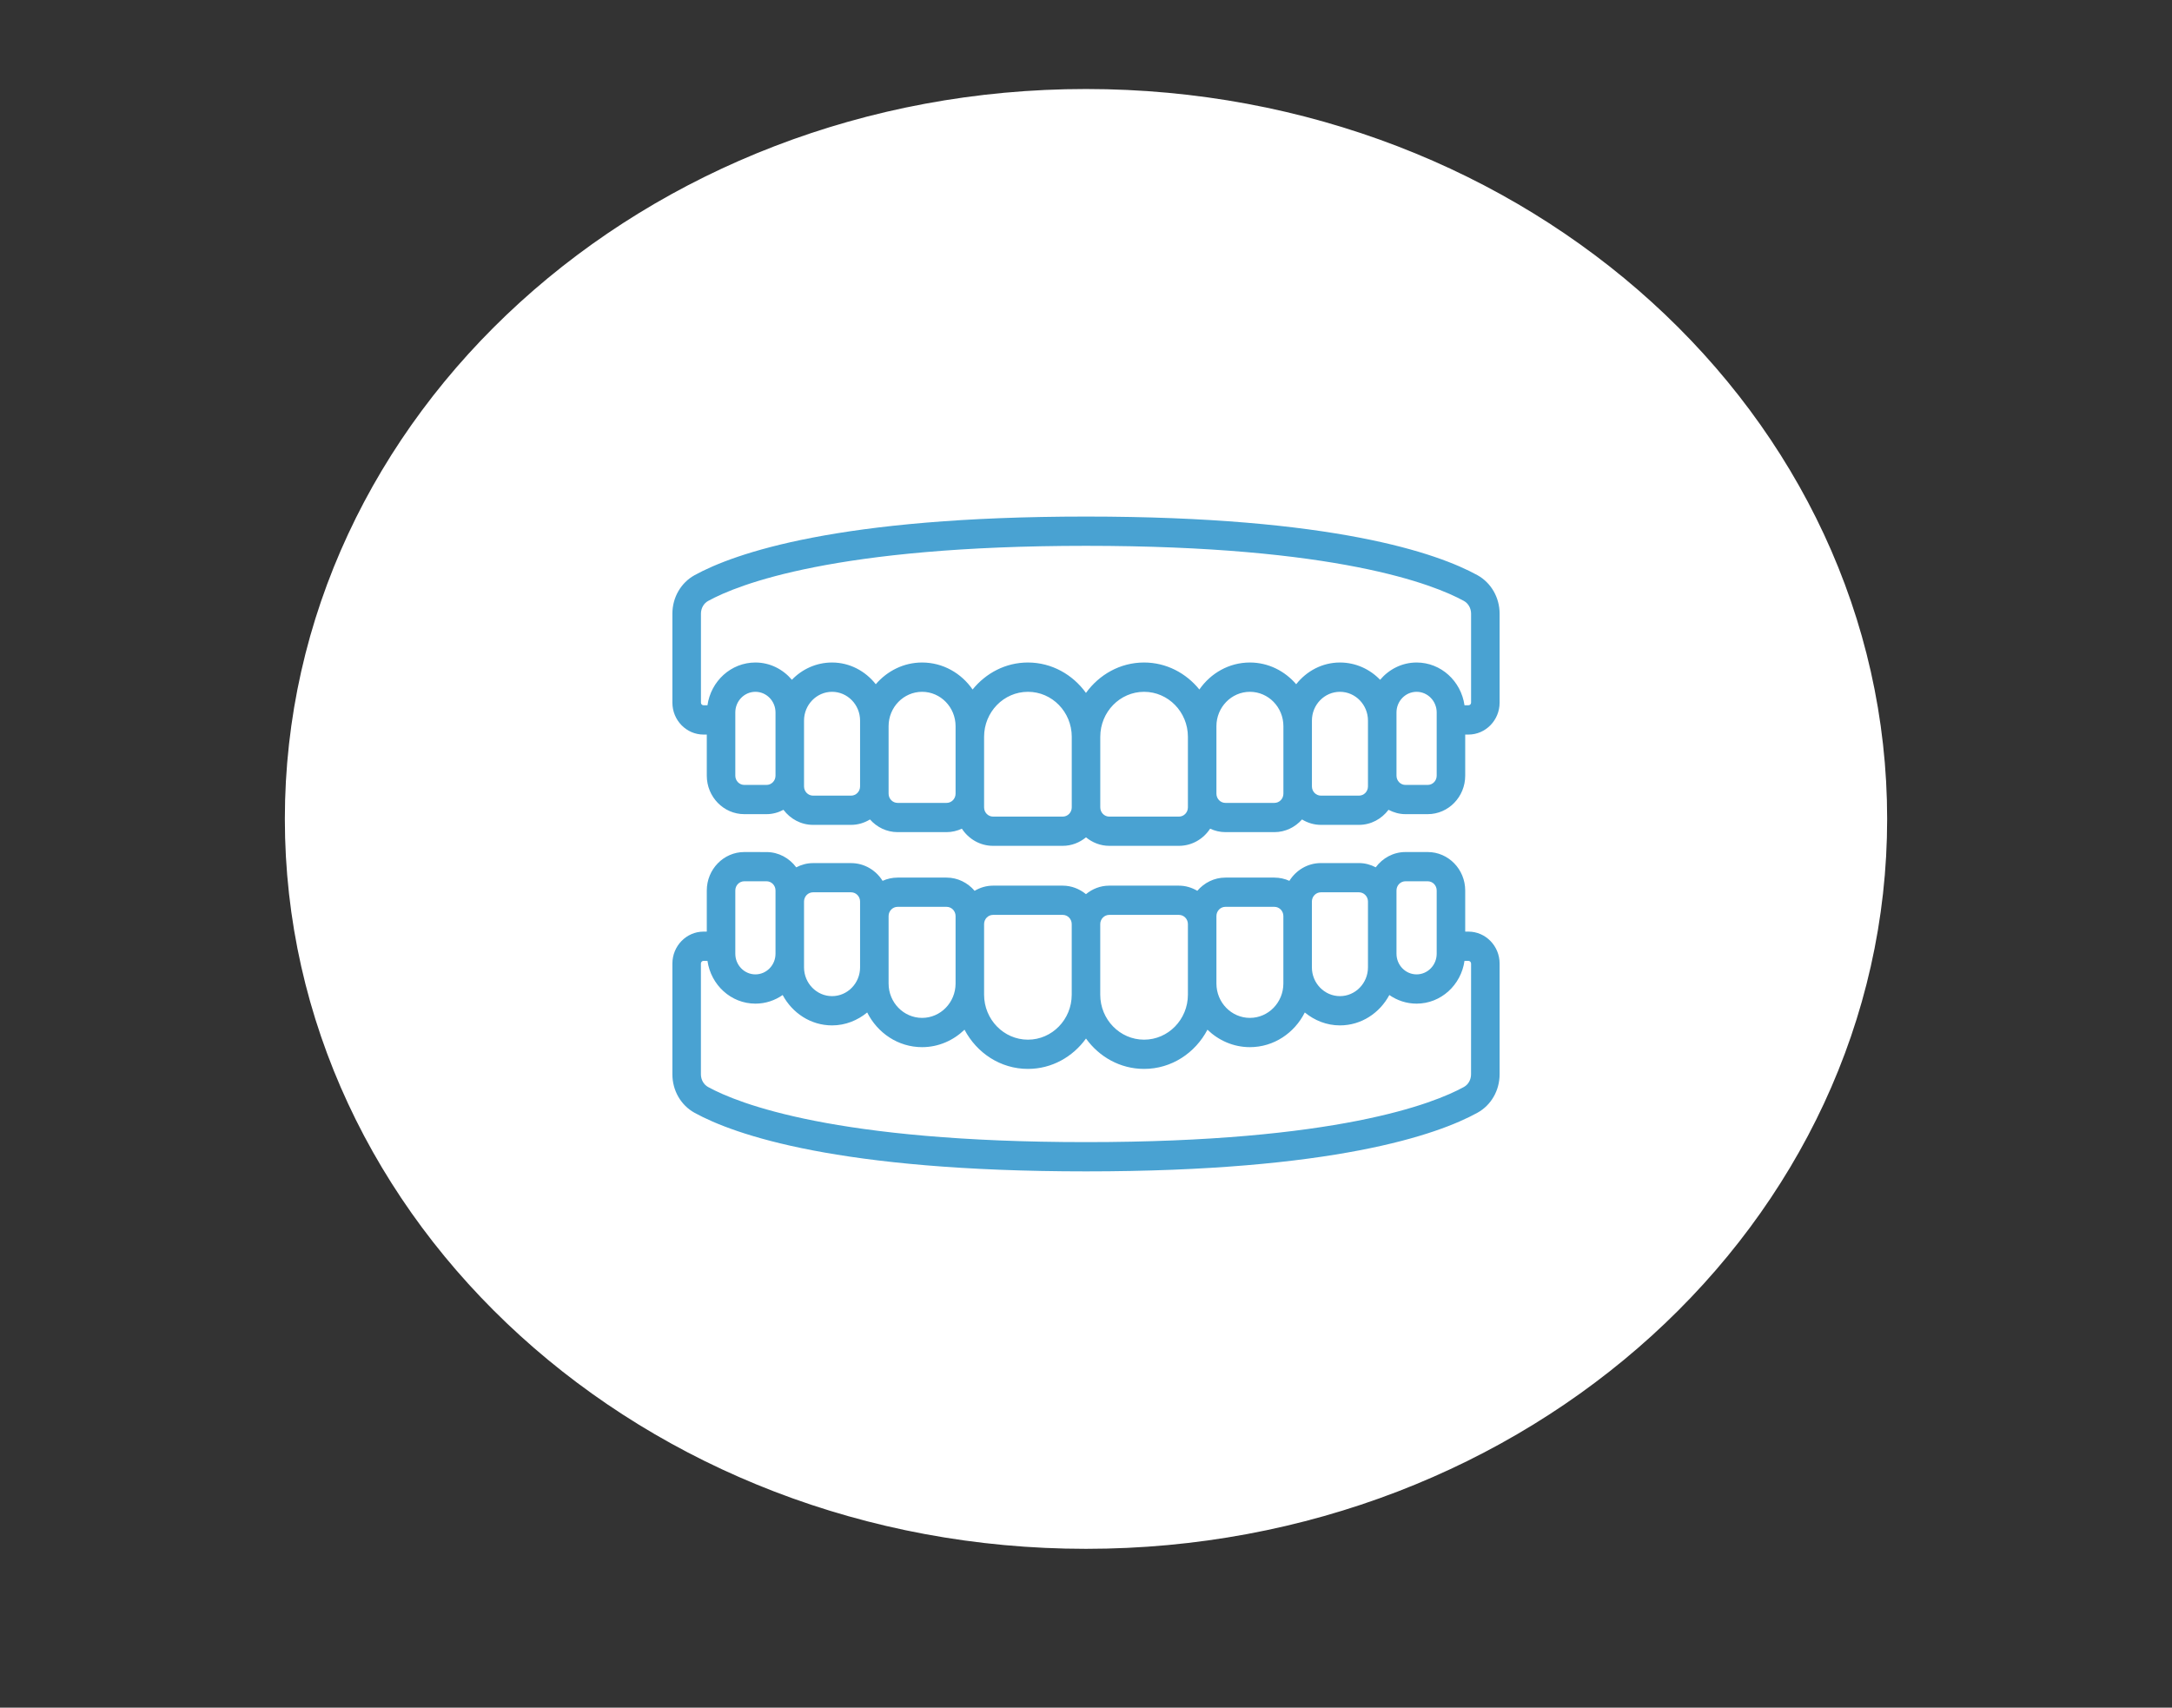
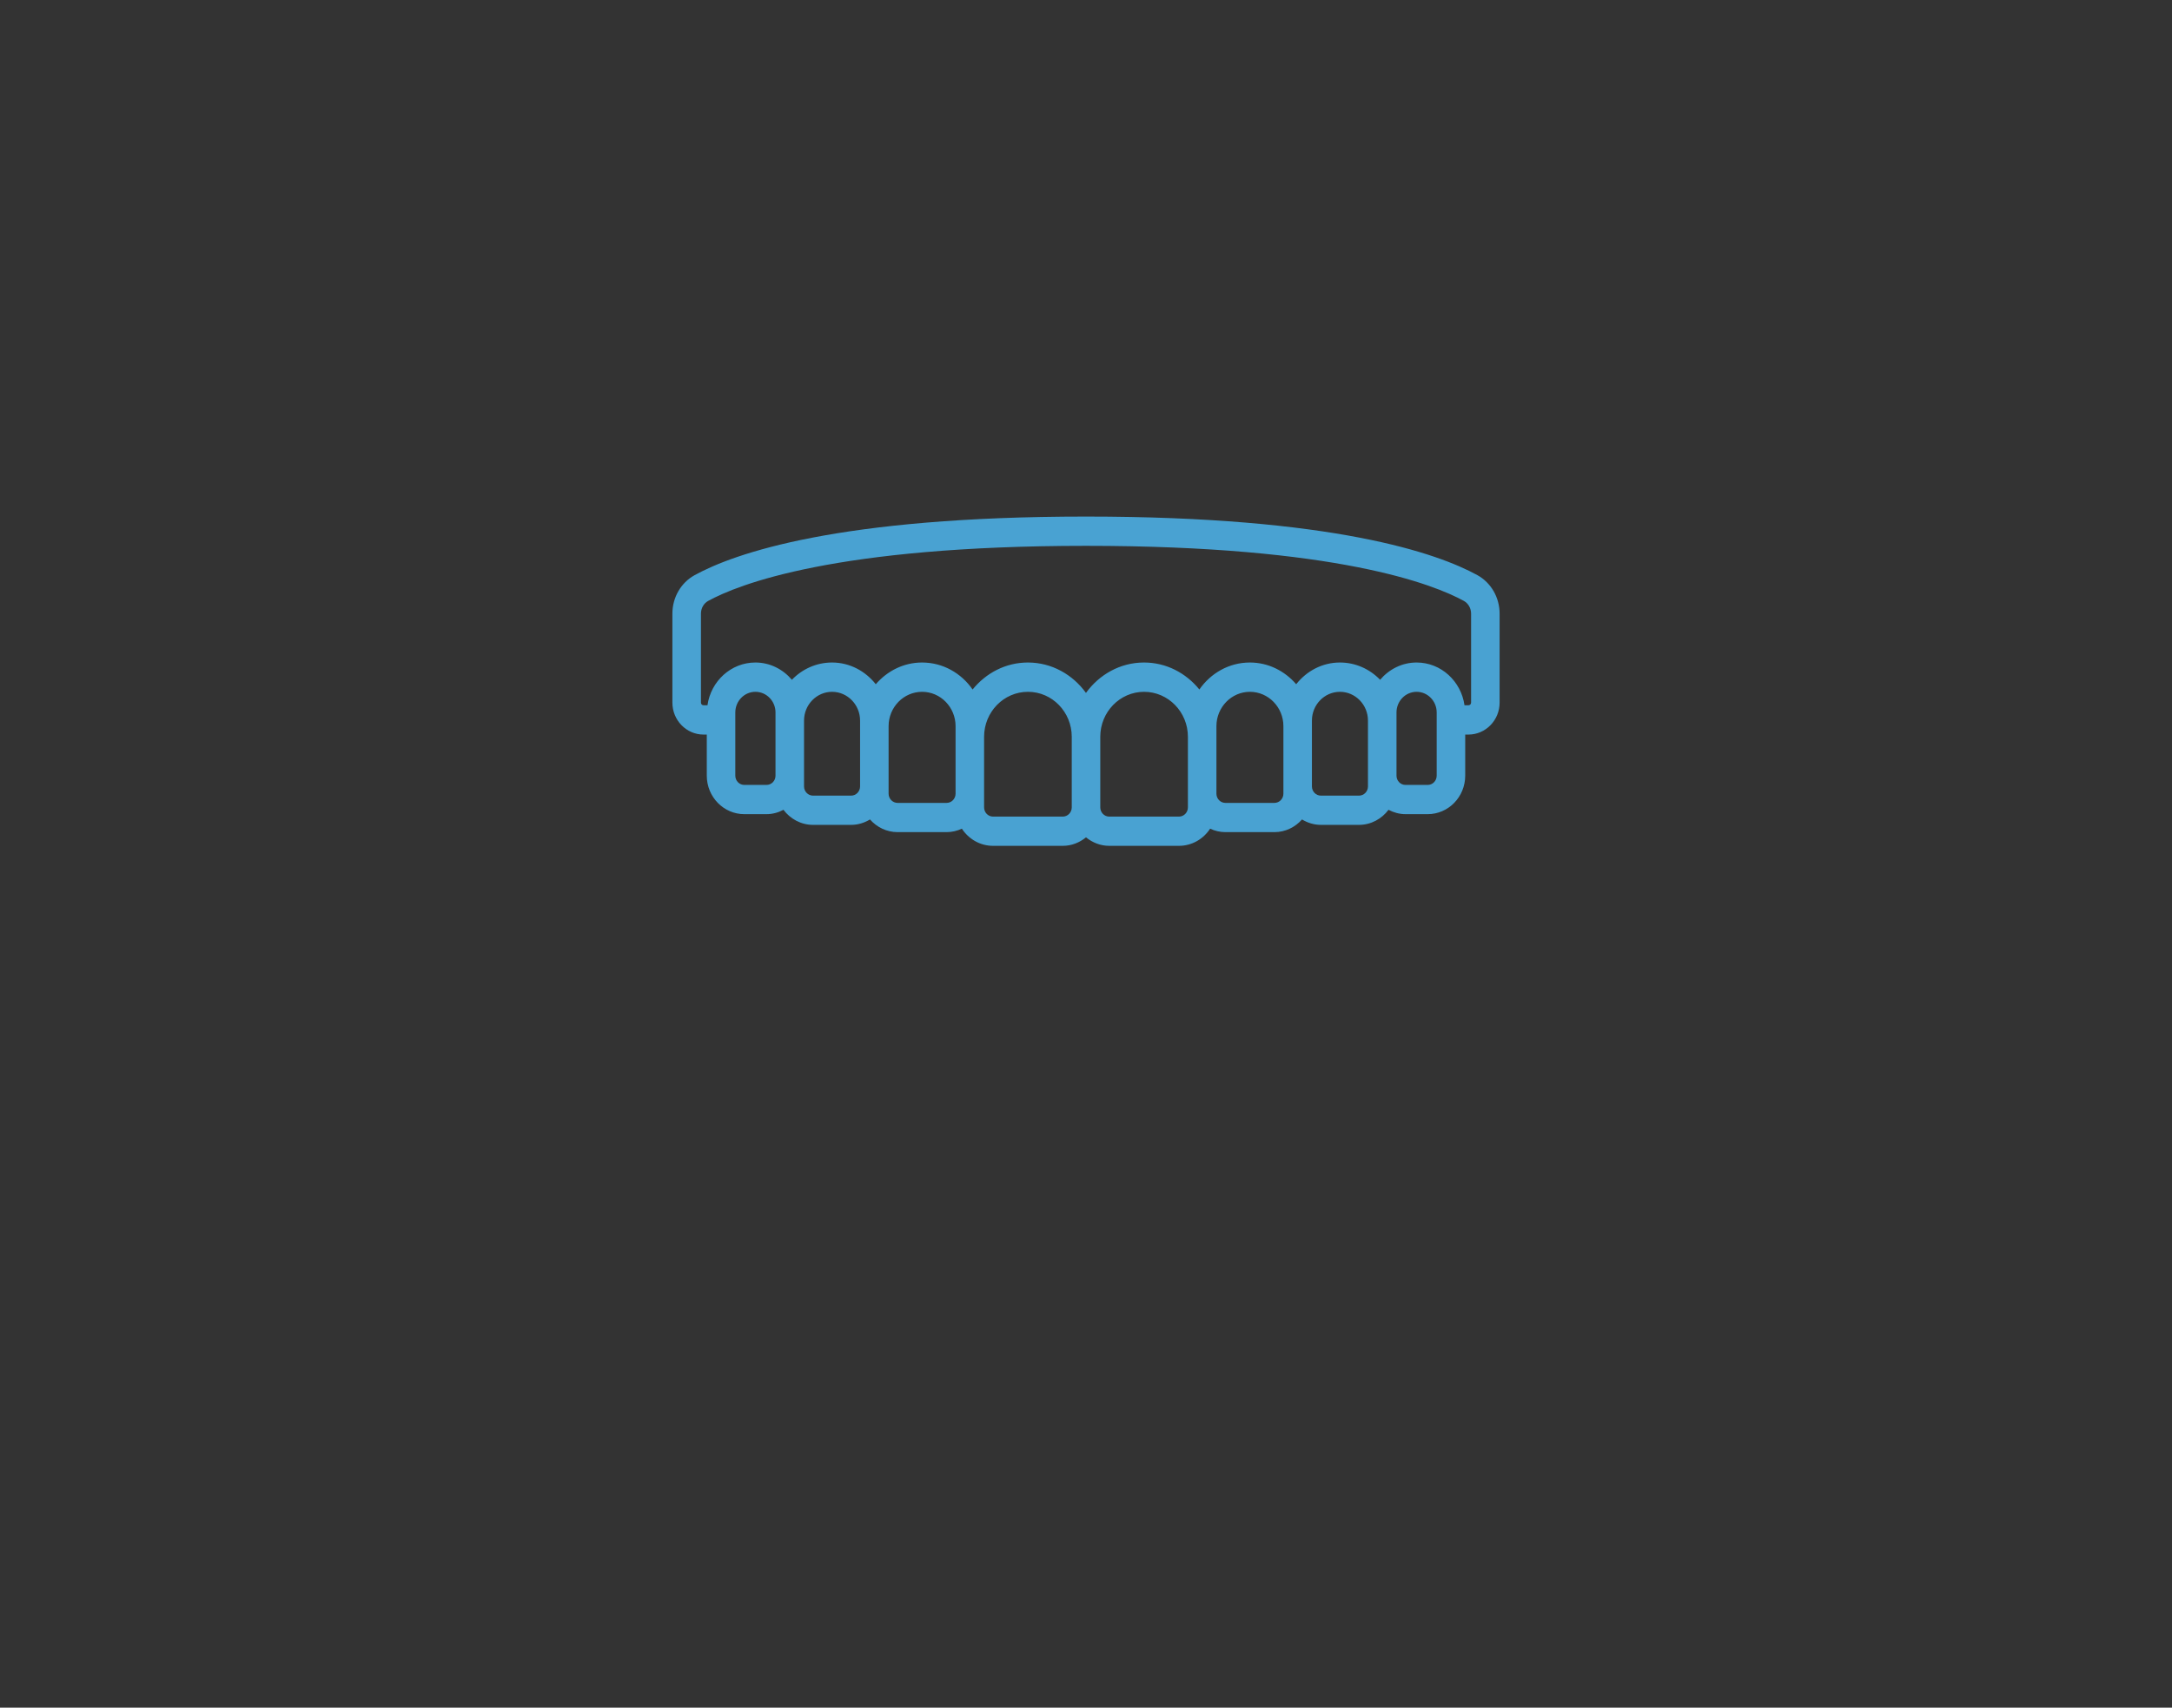
<svg xmlns="http://www.w3.org/2000/svg" viewBox="0 0 61.00 47.96" data-guides="{&quot;vertical&quot;:[],&quot;horizontal&quot;:[]}">
  <rect x="0" y="0" width="61.00" height="47.96" fill="#333333" stroke="none" />
  <defs />
-   <path fill="#ffffff" stroke="#ffffff" fill-opacity="1" stroke-width="1" stroke-opacity="1" id="tSvg2dbea729c" title="Ellipse 5" d="M30.5 3C42.65 3 52.5 11.954 52.5 23C52.5 34.046 42.65 43 30.5 43C18.349 43 8.5 34.046 8.5 23C8.5 11.954 18.349 3 30.5 3Z" style="transform-origin: -6378.5px -5015.24px;" />
  <path fill="#49a2d2" stroke="none" fill-opacity="1" stroke-width="1" stroke-opacity="1" id="tSvgc835d3d9d0" title="Path 43" d="M41.493 16.154C40.375 15.54 37.461 14.508 30.5 14.508C23.541 14.508 20.625 15.54 19.506 16.155C19.123 16.367 18.884 16.78 18.884 17.235C18.884 18.068 18.884 18.901 18.884 19.734C18.884 20.229 19.277 20.631 19.759 20.631C19.79 20.631 19.82 20.631 19.85 20.631C19.85 21.015 19.85 21.4 19.85 21.785C19.85 22.381 20.322 22.866 20.903 22.866C21.111 22.866 21.32 22.866 21.528 22.866C21.7 22.866 21.86 22.82 22.003 22.744C22.197 23 22.495 23.167 22.834 23.167C23.19 23.167 23.547 23.167 23.903 23.167C24.097 23.167 24.276 23.11 24.433 23.015C24.626 23.232 24.9 23.371 25.209 23.371C25.667 23.371 26.126 23.371 26.585 23.371C26.738 23.371 26.883 23.335 27.014 23.274C27.203 23.564 27.525 23.756 27.89 23.756C28.543 23.756 29.195 23.756 29.847 23.756C30.094 23.756 30.32 23.665 30.5 23.517C30.68 23.664 30.905 23.756 31.153 23.756C31.805 23.756 32.457 23.756 33.109 23.756C33.474 23.756 33.796 23.565 33.986 23.274C34.117 23.335 34.262 23.371 34.415 23.371C34.874 23.371 35.333 23.371 35.791 23.371C36.1 23.371 36.374 23.232 36.567 23.015C36.723 23.11 36.904 23.167 37.097 23.167C37.453 23.167 37.81 23.167 38.166 23.167C38.505 23.167 38.803 23 38.996 22.744C39.14 22.819 39.3 22.866 39.472 22.866C39.68 22.866 39.889 22.866 40.097 22.866C40.678 22.866 41.15 22.381 41.15 21.785C41.15 21.4 41.15 21.015 41.15 20.631C41.181 20.631 41.211 20.631 41.24 20.631C41.723 20.631 42.116 20.229 42.116 19.734C42.116 18.901 42.116 18.068 42.116 17.235C42.116 16.781 41.877 16.367 41.493 16.154ZM21.528 22.045C21.32 22.045 21.111 22.045 20.903 22.045C20.764 22.045 20.651 21.929 20.651 21.786C20.651 21.194 20.651 20.602 20.651 20.01C20.651 19.69 20.904 19.43 21.215 19.43C21.527 19.43 21.78 19.69 21.78 20.01C21.78 20.602 21.78 21.194 21.78 21.786C21.78 21.929 21.667 22.045 21.528 22.045ZM23.903 22.346C23.547 22.346 23.19 22.346 22.834 22.346C22.695 22.346 22.581 22.23 22.581 22.087C22.581 21.471 22.581 20.854 22.581 20.238C22.581 19.793 22.935 19.43 23.368 19.43C23.802 19.43 24.155 19.793 24.155 20.238C24.155 20.854 24.155 21.471 24.155 22.087C24.155 22.23 24.042 22.346 23.903 22.346ZM26.585 22.55C26.126 22.55 25.668 22.55 25.209 22.55C25.07 22.55 24.956 22.434 24.956 22.291C24.956 21.659 24.956 21.027 24.956 20.395C24.956 19.863 25.378 19.43 25.897 19.43C26.416 19.43 26.837 19.863 26.837 20.395C26.837 21.027 26.837 21.659 26.837 22.291C26.837 22.434 26.724 22.55 26.585 22.55ZM29.847 22.935C29.195 22.935 28.543 22.935 27.891 22.935C27.751 22.935 27.638 22.819 27.638 22.676C27.638 22.015 27.638 21.354 27.638 20.693C27.638 19.996 28.19 19.43 28.869 19.43C29.548 19.429 30.1 19.996 30.1 20.693C30.1 21.354 30.1 22.015 30.1 22.676C30.1 22.819 29.986 22.935 29.847 22.935ZM33.362 22.676C33.362 22.819 33.249 22.935 33.11 22.935C32.458 22.935 31.805 22.935 31.153 22.935C31.014 22.935 30.901 22.819 30.901 22.676C30.901 22.015 30.901 21.354 30.901 20.693C30.901 19.996 31.453 19.43 32.131 19.43C32.81 19.43 33.362 19.997 33.362 20.693C33.362 21.354 33.362 22.015 33.362 22.676ZM36.044 22.291C36.044 22.434 35.931 22.55 35.791 22.55C35.333 22.55 34.874 22.55 34.415 22.55C34.276 22.55 34.163 22.434 34.163 22.291C34.163 21.659 34.163 21.027 34.163 20.395C34.163 19.863 34.585 19.43 35.103 19.43C35.622 19.43 36.044 19.863 36.044 20.395C36.044 21.027 36.044 21.659 36.044 22.291ZM38.419 22.087C38.419 22.23 38.306 22.346 38.166 22.346C37.81 22.346 37.453 22.346 37.097 22.346C36.958 22.346 36.845 22.23 36.845 22.087C36.845 21.471 36.845 20.854 36.845 20.238C36.845 19.793 37.197 19.43 37.632 19.43C38.065 19.43 38.419 19.793 38.419 20.238C38.419 20.854 38.419 21.471 38.419 22.087ZM40.349 21.786C40.349 21.929 40.236 22.045 40.097 22.045C39.889 22.045 39.681 22.045 39.472 22.045C39.333 22.045 39.22 21.929 39.22 21.786C39.22 21.194 39.22 20.602 39.22 20.01C39.22 19.69 39.473 19.43 39.785 19.43C40.096 19.43 40.349 19.69 40.349 20.01C40.349 20.602 40.349 21.194 40.349 21.786ZM41.315 19.733C41.315 19.776 41.282 19.808 41.241 19.808C41.204 19.808 41.167 19.808 41.13 19.808C41.034 19.131 40.471 18.607 39.785 18.607C39.375 18.607 39.011 18.797 38.76 19.092C38.472 18.793 38.073 18.607 37.632 18.607C37.134 18.607 36.694 18.848 36.403 19.217C36.084 18.846 35.622 18.607 35.103 18.607C34.517 18.607 34.001 18.908 33.684 19.365C33.311 18.905 32.757 18.607 32.13 18.607C31.46 18.607 30.87 18.947 30.499 19.461C30.129 18.947 29.538 18.607 28.868 18.607C28.241 18.607 27.687 18.906 27.315 19.365C26.999 18.908 26.483 18.607 25.896 18.607C25.377 18.607 24.916 18.846 24.596 19.217C24.305 18.848 23.865 18.607 23.367 18.607C22.927 18.607 22.527 18.793 22.24 19.092C21.99 18.797 21.625 18.607 21.216 18.607C20.529 18.607 19.965 19.131 19.869 19.808C19.832 19.808 19.796 19.808 19.76 19.808C19.718 19.808 19.686 19.776 19.686 19.733C19.686 18.901 19.686 18.068 19.686 17.235C19.686 17.084 19.763 16.947 19.886 16.879C20.733 16.413 23.463 15.33 30.5 15.33C37.539 15.33 40.267 16.413 41.114 16.878C41.237 16.947 41.315 17.084 41.315 17.235C41.315 18.068 41.315 18.901 41.315 19.733Z" />
-   <path fill="#49a2d2" stroke="none" fill-opacity="1" stroke-width="1" stroke-opacity="1" id="tSvgbd31f8f89b" title="Path 44" d="M41.24 26.165C41.21 26.165 41.18 26.165 41.15 26.165C41.15 25.78 41.15 25.395 41.15 25.011C41.15 24.415 40.678 23.93 40.097 23.93C39.889 23.93 39.68 23.93 39.472 23.93C39.131 23.93 38.829 24.1 38.637 24.359C38.495 24.285 38.337 24.24 38.166 24.24C37.81 24.24 37.453 24.24 37.097 24.24C36.725 24.24 36.4 24.439 36.212 24.739C36.083 24.681 35.94 24.648 35.79 24.648C35.331 24.648 34.873 24.648 34.414 24.648C34.099 24.648 33.819 24.794 33.626 25.019C33.473 24.929 33.298 24.874 33.108 24.874C32.456 24.874 31.804 24.874 31.152 24.874C30.904 24.874 30.679 24.965 30.499 25.113C30.319 24.966 30.093 24.874 29.846 24.874C29.194 24.874 28.542 24.874 27.889 24.874C27.7 24.874 27.525 24.929 27.372 25.019C27.178 24.793 26.899 24.648 26.584 24.648C26.125 24.648 25.666 24.648 25.208 24.648C25.058 24.648 24.916 24.681 24.787 24.739C24.6 24.44 24.275 24.241 23.902 24.241C23.546 24.241 23.189 24.241 22.833 24.241C22.662 24.241 22.504 24.286 22.362 24.36C22.17 24.101 21.868 23.931 21.527 23.931C21.319 23.93 21.111 23.93 20.903 23.93C20.322 23.93 19.85 24.415 19.85 25.011C19.85 25.395 19.85 25.78 19.85 26.165C19.82 26.165 19.79 26.165 19.759 26.165C19.277 26.165 18.884 26.568 18.884 27.063C18.884 28.1 18.884 29.137 18.884 30.173C18.884 30.629 19.123 31.042 19.507 31.254C20.625 31.868 23.541 32.899 30.5 32.899C37.46 32.899 40.375 31.868 41.494 31.252C41.877 31.041 42.116 30.628 42.116 30.172C42.116 29.136 42.116 28.099 42.116 27.062C42.116 26.568 41.723 26.165 41.24 26.165ZM39.22 25.009C39.22 24.867 39.333 24.751 39.472 24.751C39.68 24.751 39.889 24.751 40.097 24.751C40.236 24.751 40.349 24.867 40.349 25.009C40.349 25.602 40.349 26.194 40.349 26.786C40.349 27.106 40.096 27.366 39.785 27.366C39.473 27.366 39.22 27.106 39.22 26.786C39.22 26.194 39.22 25.602 39.22 25.009ZM36.844 25.32C36.844 25.177 36.958 25.061 37.097 25.061C37.453 25.061 37.81 25.061 38.166 25.061C38.305 25.061 38.419 25.177 38.419 25.32C38.419 25.936 38.419 26.553 38.419 27.169C38.419 27.614 38.065 27.977 37.632 27.977C37.198 27.977 36.844 27.614 36.844 27.169C36.844 26.553 36.844 25.936 36.844 25.32ZM34.163 25.728C34.163 25.585 34.276 25.469 34.415 25.469C34.874 25.469 35.332 25.469 35.791 25.469C35.93 25.469 36.043 25.585 36.043 25.728C36.043 26.36 36.043 26.991 36.043 27.623C36.043 28.155 35.622 28.588 35.103 28.588C34.584 28.588 34.163 28.156 34.163 27.623C34.163 26.991 34.163 26.36 34.163 25.728ZM31.153 25.695C31.805 25.695 32.457 25.695 33.109 25.695C33.249 25.695 33.362 25.811 33.362 25.954C33.362 26.615 33.362 27.276 33.362 27.937C33.362 28.633 32.809 29.2 32.131 29.2C31.452 29.2 30.9 28.633 30.9 27.937C30.9 27.276 30.9 26.615 30.9 25.954C30.9 25.811 31.014 25.695 31.153 25.695ZM27.89 25.695C28.543 25.695 29.195 25.695 29.847 25.695C29.986 25.695 30.099 25.811 30.099 25.954C30.099 26.615 30.099 27.276 30.099 27.937C30.099 28.633 29.547 29.2 28.869 29.2C28.19 29.2 27.638 28.632 27.638 27.937C27.638 27.276 27.638 26.615 27.638 25.954C27.638 25.811 27.751 25.695 27.89 25.695ZM25.209 25.469C25.667 25.469 26.126 25.469 26.584 25.469C26.724 25.469 26.837 25.585 26.837 25.728C26.837 26.36 26.837 26.991 26.837 27.623C26.837 28.155 26.415 28.588 25.897 28.588C25.378 28.588 24.956 28.156 24.956 27.623C24.956 26.991 24.956 26.36 24.956 25.728C24.956 25.585 25.07 25.469 25.209 25.469ZM22.834 25.061C23.19 25.061 23.547 25.061 23.903 25.061C24.042 25.061 24.155 25.177 24.155 25.32C24.155 25.936 24.155 26.553 24.155 27.169C24.155 27.614 23.802 27.977 23.368 27.977C22.935 27.977 22.581 27.614 22.581 27.169C22.581 26.553 22.581 25.936 22.581 25.32C22.581 25.177 22.694 25.061 22.834 25.061ZM20.651 25.009C20.651 24.867 20.764 24.751 20.903 24.751C21.111 24.751 21.32 24.751 21.528 24.751C21.667 24.751 21.78 24.867 21.78 25.009C21.78 25.602 21.78 26.194 21.78 26.786C21.78 27.106 21.527 27.366 21.215 27.366C20.904 27.366 20.651 27.106 20.651 26.786C20.651 26.194 20.651 25.602 20.651 25.009ZM41.314 30.172C41.314 30.324 41.237 30.46 41.114 30.528C40.267 30.994 37.538 32.077 30.5 32.077C23.462 32.077 20.733 30.994 19.886 30.529C19.762 30.46 19.685 30.324 19.685 30.172C19.685 29.136 19.685 28.099 19.685 27.062C19.685 27.02 19.718 26.986 19.759 26.986C19.796 26.986 19.833 26.986 19.869 26.986C19.966 27.663 20.529 28.188 21.216 28.188C21.5 28.188 21.763 28.098 21.981 27.946C22.252 28.451 22.768 28.799 23.368 28.799C23.743 28.799 24.083 28.659 24.355 28.436C24.644 29.012 25.223 29.41 25.897 29.41C26.358 29.41 26.776 29.221 27.088 28.92C27.432 29.573 28.097 30.021 28.869 30.021C29.539 30.021 30.129 29.683 30.5 29.168C30.87 29.683 31.461 30.021 32.131 30.021C32.903 30.021 33.568 29.573 33.911 28.92C34.224 29.222 34.642 29.41 35.103 29.41C35.776 29.41 36.355 29.012 36.645 28.436C36.917 28.659 37.257 28.799 37.632 28.799C38.232 28.799 38.749 28.451 39.019 27.946C39.238 28.098 39.501 28.188 39.785 28.188C40.47 28.188 41.035 27.663 41.13 26.986C41.167 26.986 41.204 26.986 41.24 26.986C41.281 26.988 41.315 27.021 41.315 27.064C41.314 28.1 41.314 29.136 41.314 30.172Z" />
</svg>